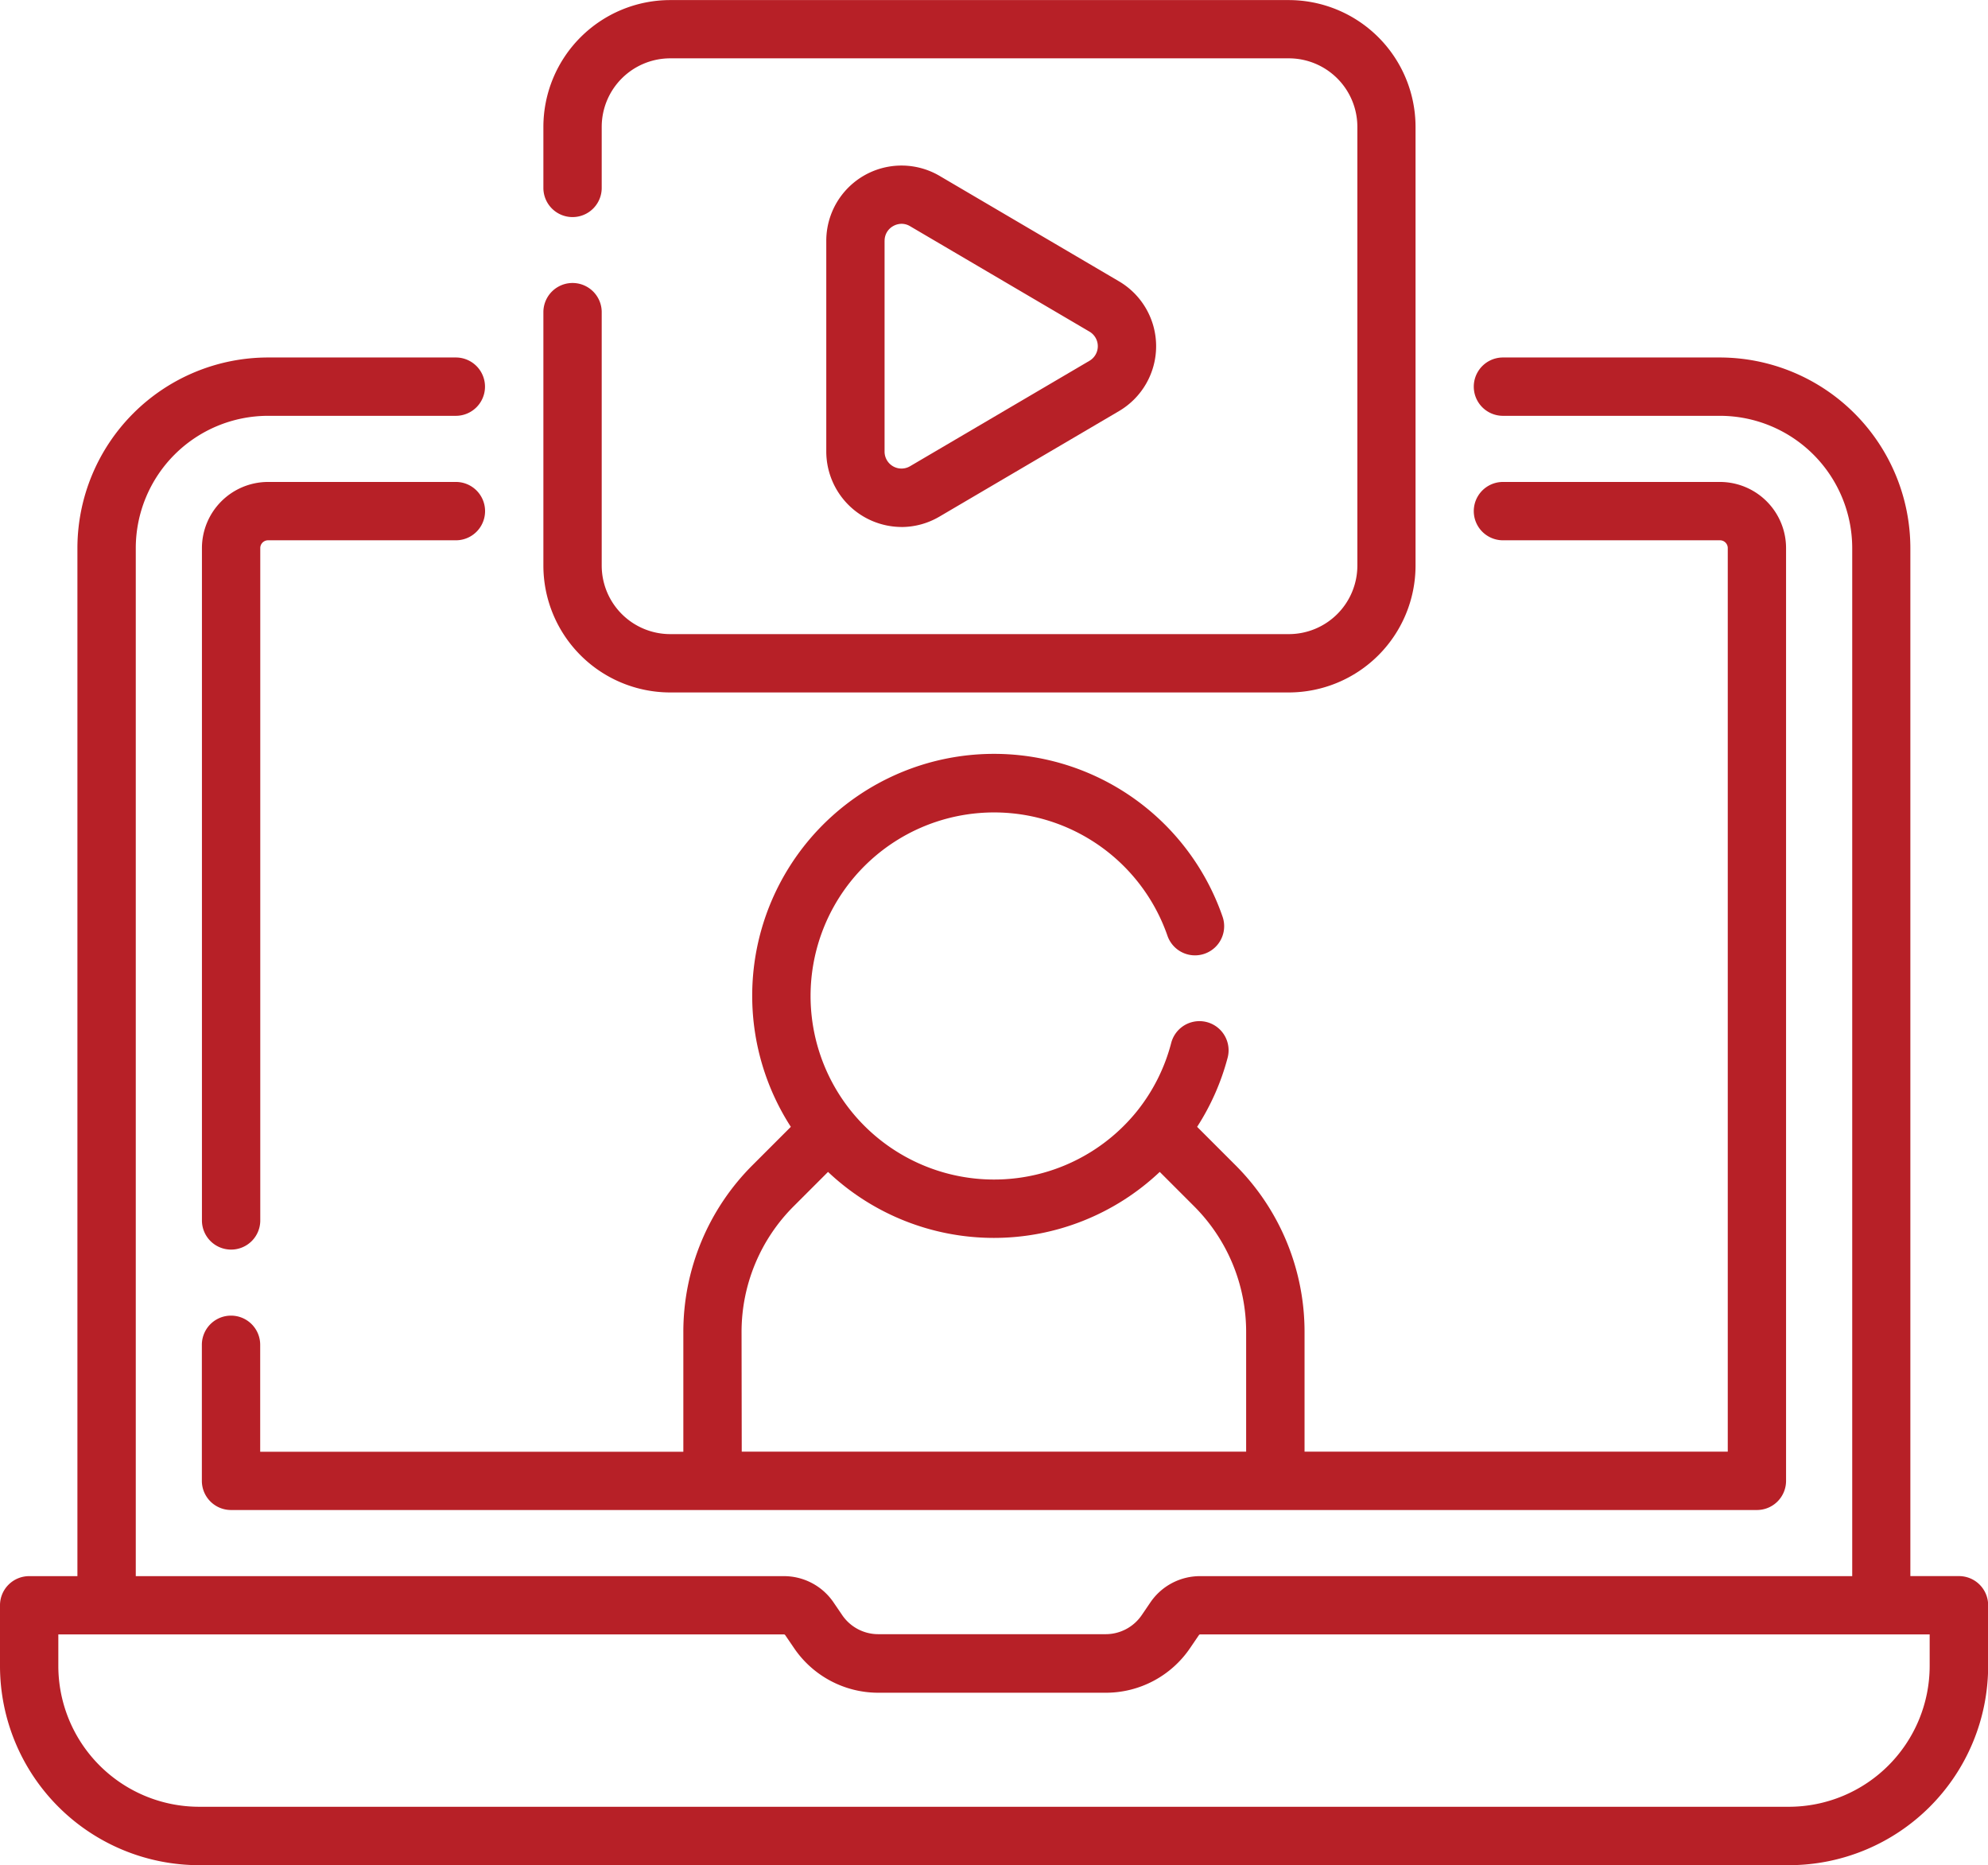
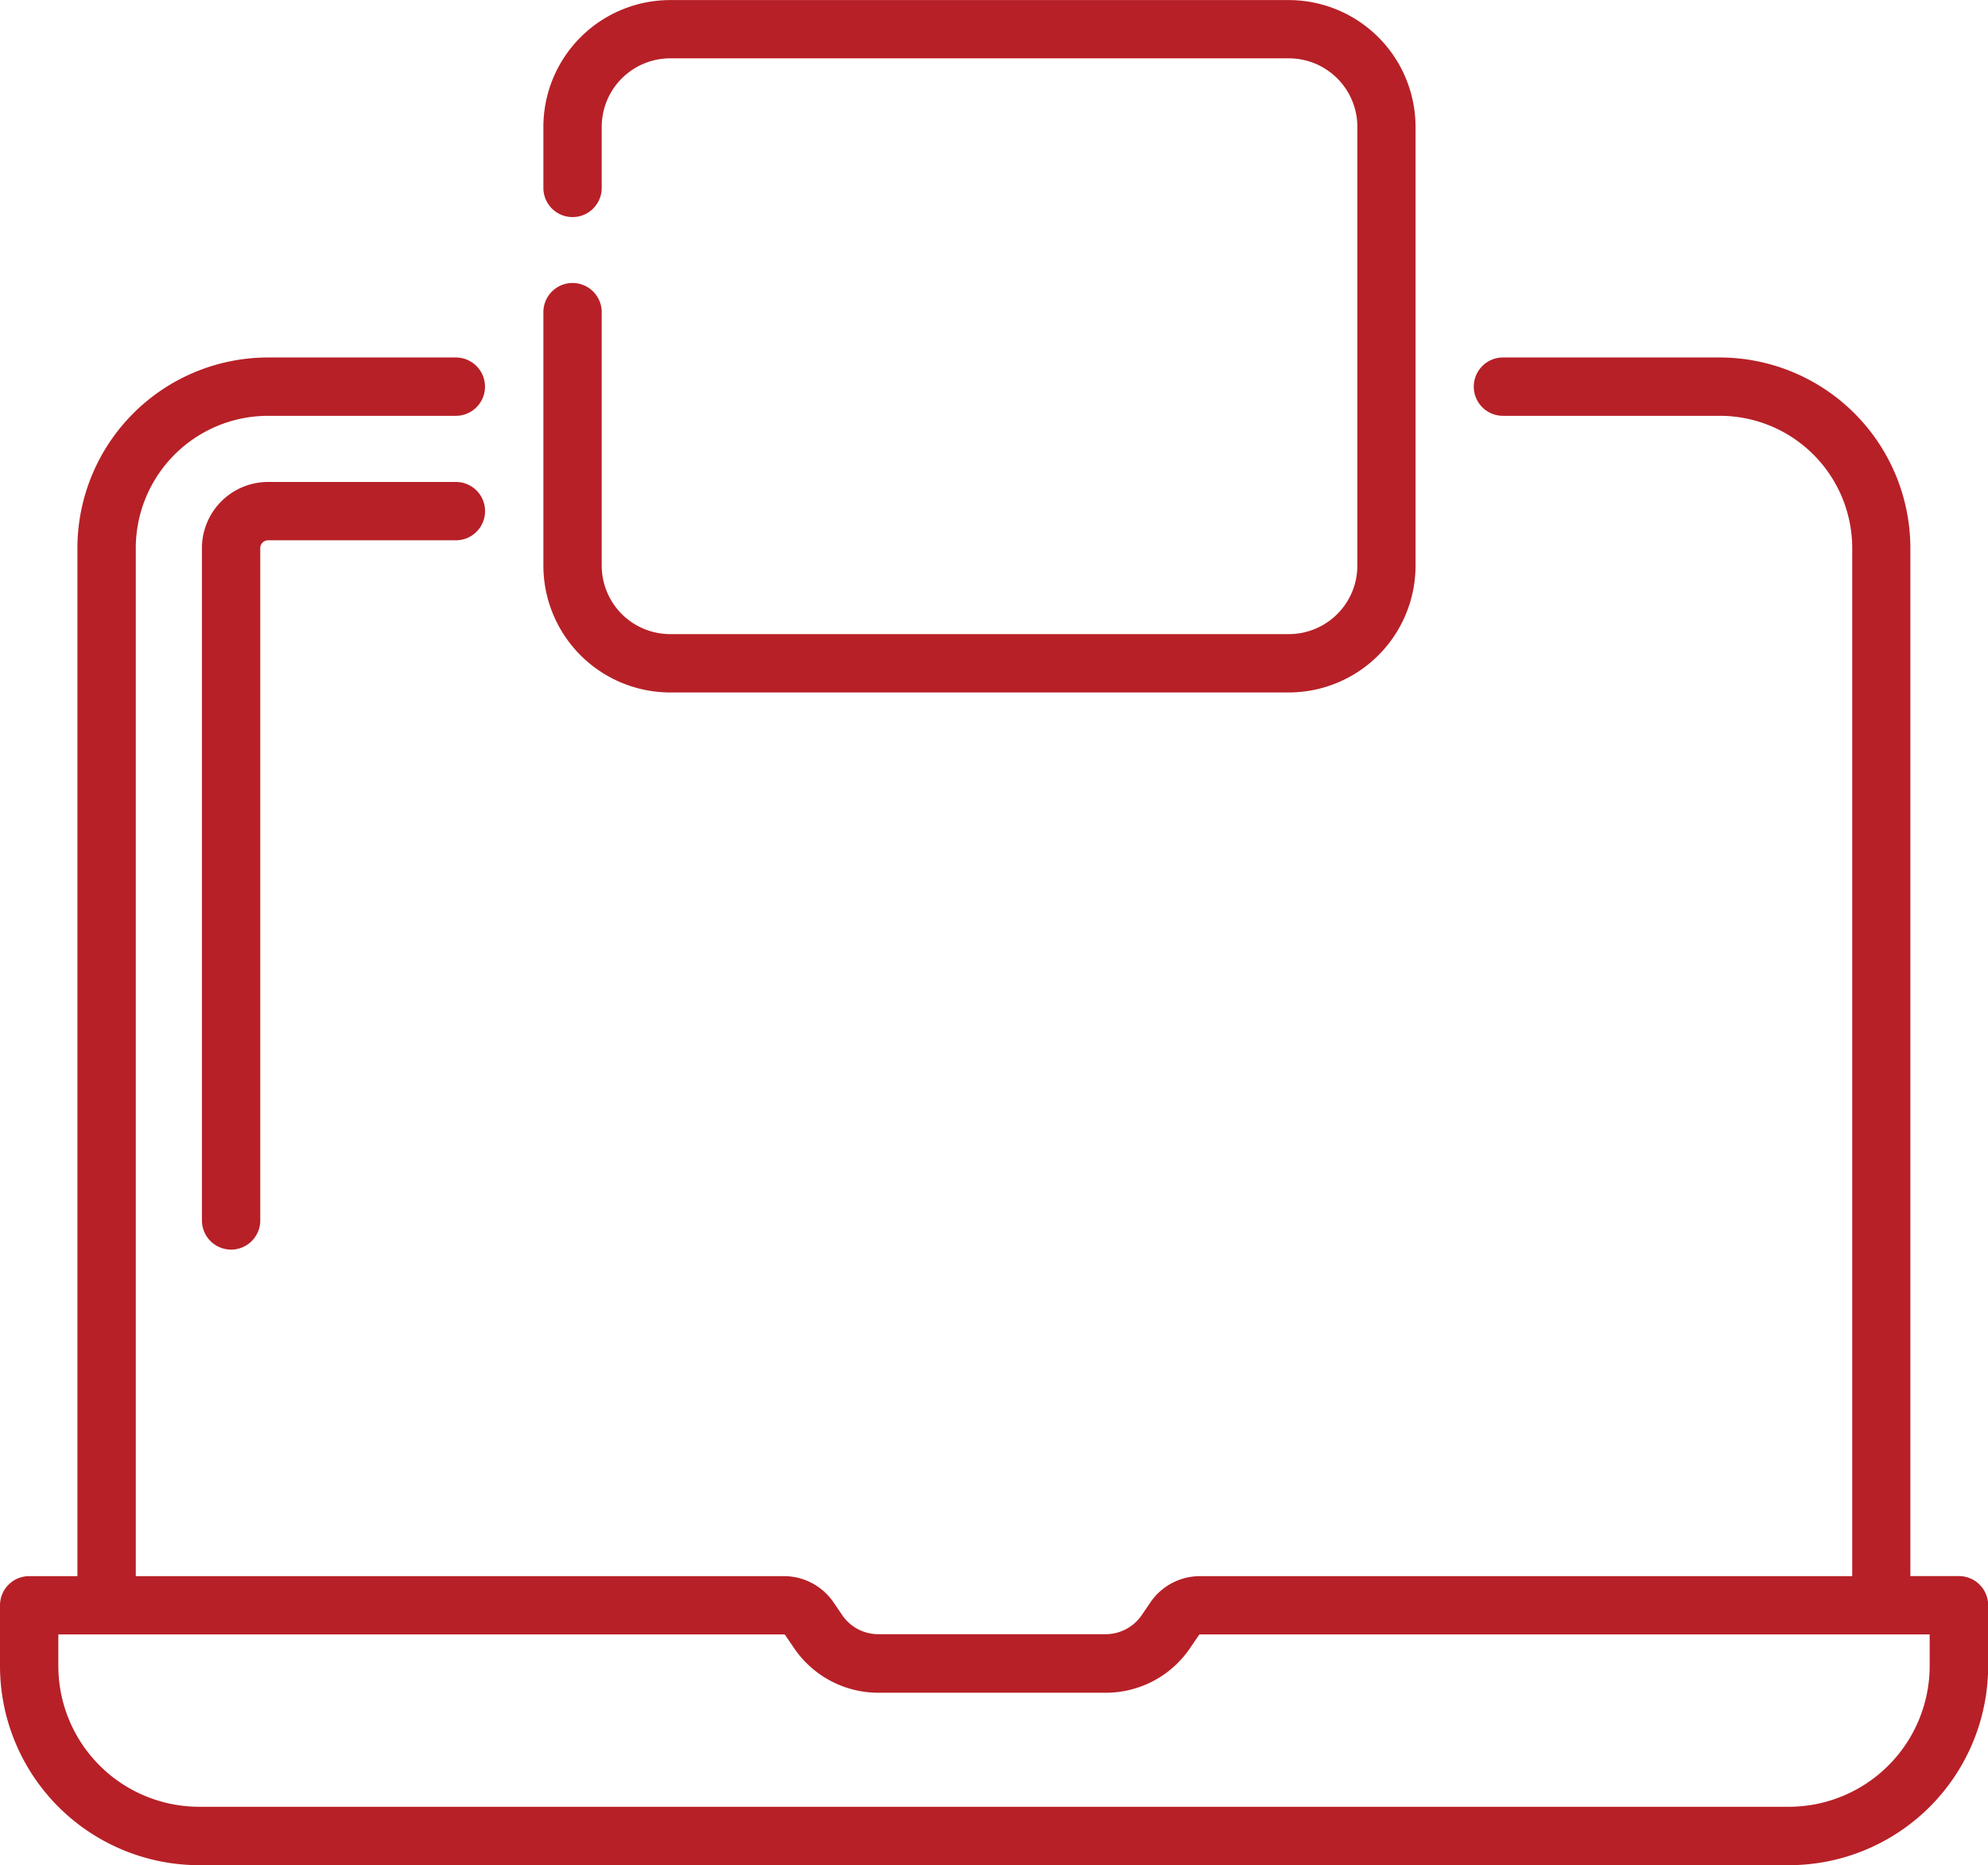
<svg xmlns="http://www.w3.org/2000/svg" id="video-call" width="53.338" height="50.034" viewBox="0 0 53.338 50.034">
  <path id="Path_6733" data-name="Path 6733" d="M52.555,140.445h-1.3V112.867a5.119,5.119,0,0,0-5.113-5.113H40.324a.782.782,0,0,0,0,1.565h5.823a3.552,3.552,0,0,1,3.548,3.548v27.579H32.2a1.61,1.61,0,0,0-1.332.7l-.235.345a1.169,1.169,0,0,1-.967.512H23.563a1.169,1.169,0,0,1-.967-.512l-.235-.345a1.61,1.61,0,0,0-1.332-.7H3.643V112.867a3.552,3.552,0,0,1,3.548-3.548H12.23a.782.782,0,0,0,0-1.565H7.19a5.118,5.118,0,0,0-5.113,5.113v27.579H.782a.782.782,0,0,0-.782.782v1.629A5.348,5.348,0,0,0,5.342,148.2H48a5.348,5.348,0,0,0,5.342-5.342v-1.629A.782.782,0,0,0,52.555,140.445Zm-.782,2.412A3.781,3.781,0,0,1,48,146.633H5.342a3.781,3.781,0,0,1-3.777-3.777v-.847H21.029a.047.047,0,0,1,.039.02l.235.345a2.732,2.732,0,0,0,2.261,1.2H29.67a2.732,2.732,0,0,0,2.261-1.2l.235-.345h0a.046.046,0,0,1,.038-.02H51.773v.847Z" transform="translate(0 -98.164)" fill="#b72027" />
-   <path id="Path_6734" data-name="Path 6734" d="M51.915,166.55a.782.782,0,0,0,.782.782h40.94a.782.782,0,0,0,.782-.782V141.527a1.776,1.776,0,0,0-1.774-1.774H86.823a.782.782,0,0,0,0,1.565h5.823a.209.209,0,0,1,.209.209v24.24H81.5v-3.195a6.319,6.319,0,0,0-1.863-4.5l-1.019-1.019a6.457,6.457,0,0,0,.818-1.853.782.782,0,1,0-1.513-.4A4.9,4.9,0,0,1,77,156.638l-.009.011a4.924,4.924,0,1,1,.831-4.722.782.782,0,0,0,1.478-.513,6.488,6.488,0,1,0-11.583,5.639l-1.021,1.021a6.319,6.319,0,0,0-1.863,4.5v3.195H53.48V162.9a.782.782,0,1,0-1.565,0Zm14.48-3.977a4.764,4.764,0,0,1,1.4-3.391l.92-.92a6.478,6.478,0,0,0,8.9,0l.918.918a4.764,4.764,0,0,1,1.4,3.391v3.195H66.4Z" transform="translate(-46.499 -126.824)" fill="#b72027" />
  <path id="Path_6735" data-name="Path 6735" d="M52.7,160.346a.782.782,0,0,0,.782-.782V141.527a.209.209,0,0,1,.209-.209h5.04a.782.782,0,1,0,0-1.565h-5.04a1.776,1.776,0,0,0-1.774,1.774v18.036A.782.782,0,0,0,52.7,160.346Z" transform="translate(-46.499 -126.824)" fill="#b72027" />
  <path id="Path_6736" data-name="Path 6736" d="M143.127,34.407h16.6a3.405,3.405,0,0,0,3.4-3.4V19.233a3.405,3.405,0,0,0-3.4-3.4h-16.6a3.405,3.405,0,0,0-3.4,3.4v1.639a.782.782,0,1,0,1.565,0V19.233a1.839,1.839,0,0,1,1.837-1.837h16.6a1.839,1.839,0,0,1,1.837,1.837V31.005a1.839,1.839,0,0,1-1.837,1.837h-16.6a1.839,1.839,0,0,1-1.837-1.837v-6.8a.782.782,0,1,0-1.565,0v6.8A3.405,3.405,0,0,0,143.127,34.407Z" transform="translate(-125.148 -15.831)" fill="#b72027" />
-   <path id="Path_6737" data-name="Path 6737" d="M214.509,68.068a2.014,2.014,0,0,0,1.022-.282l4.813-2.828a2.019,2.019,0,0,0,0-3.481l-4.813-2.828a2.019,2.019,0,0,0-3.041,1.741v5.655a2.027,2.027,0,0,0,2.019,2.022Zm-.454-7.678a.446.446,0,0,1,.228-.394.468.468,0,0,1,.228-.062.444.444,0,0,1,.227.064l4.813,2.828a.454.454,0,0,1,0,.783l-4.813,2.828a.454.454,0,0,1-.684-.391V60.39Z" transform="translate(-190.321 -53.93)" fill="#b72027" />
</svg>